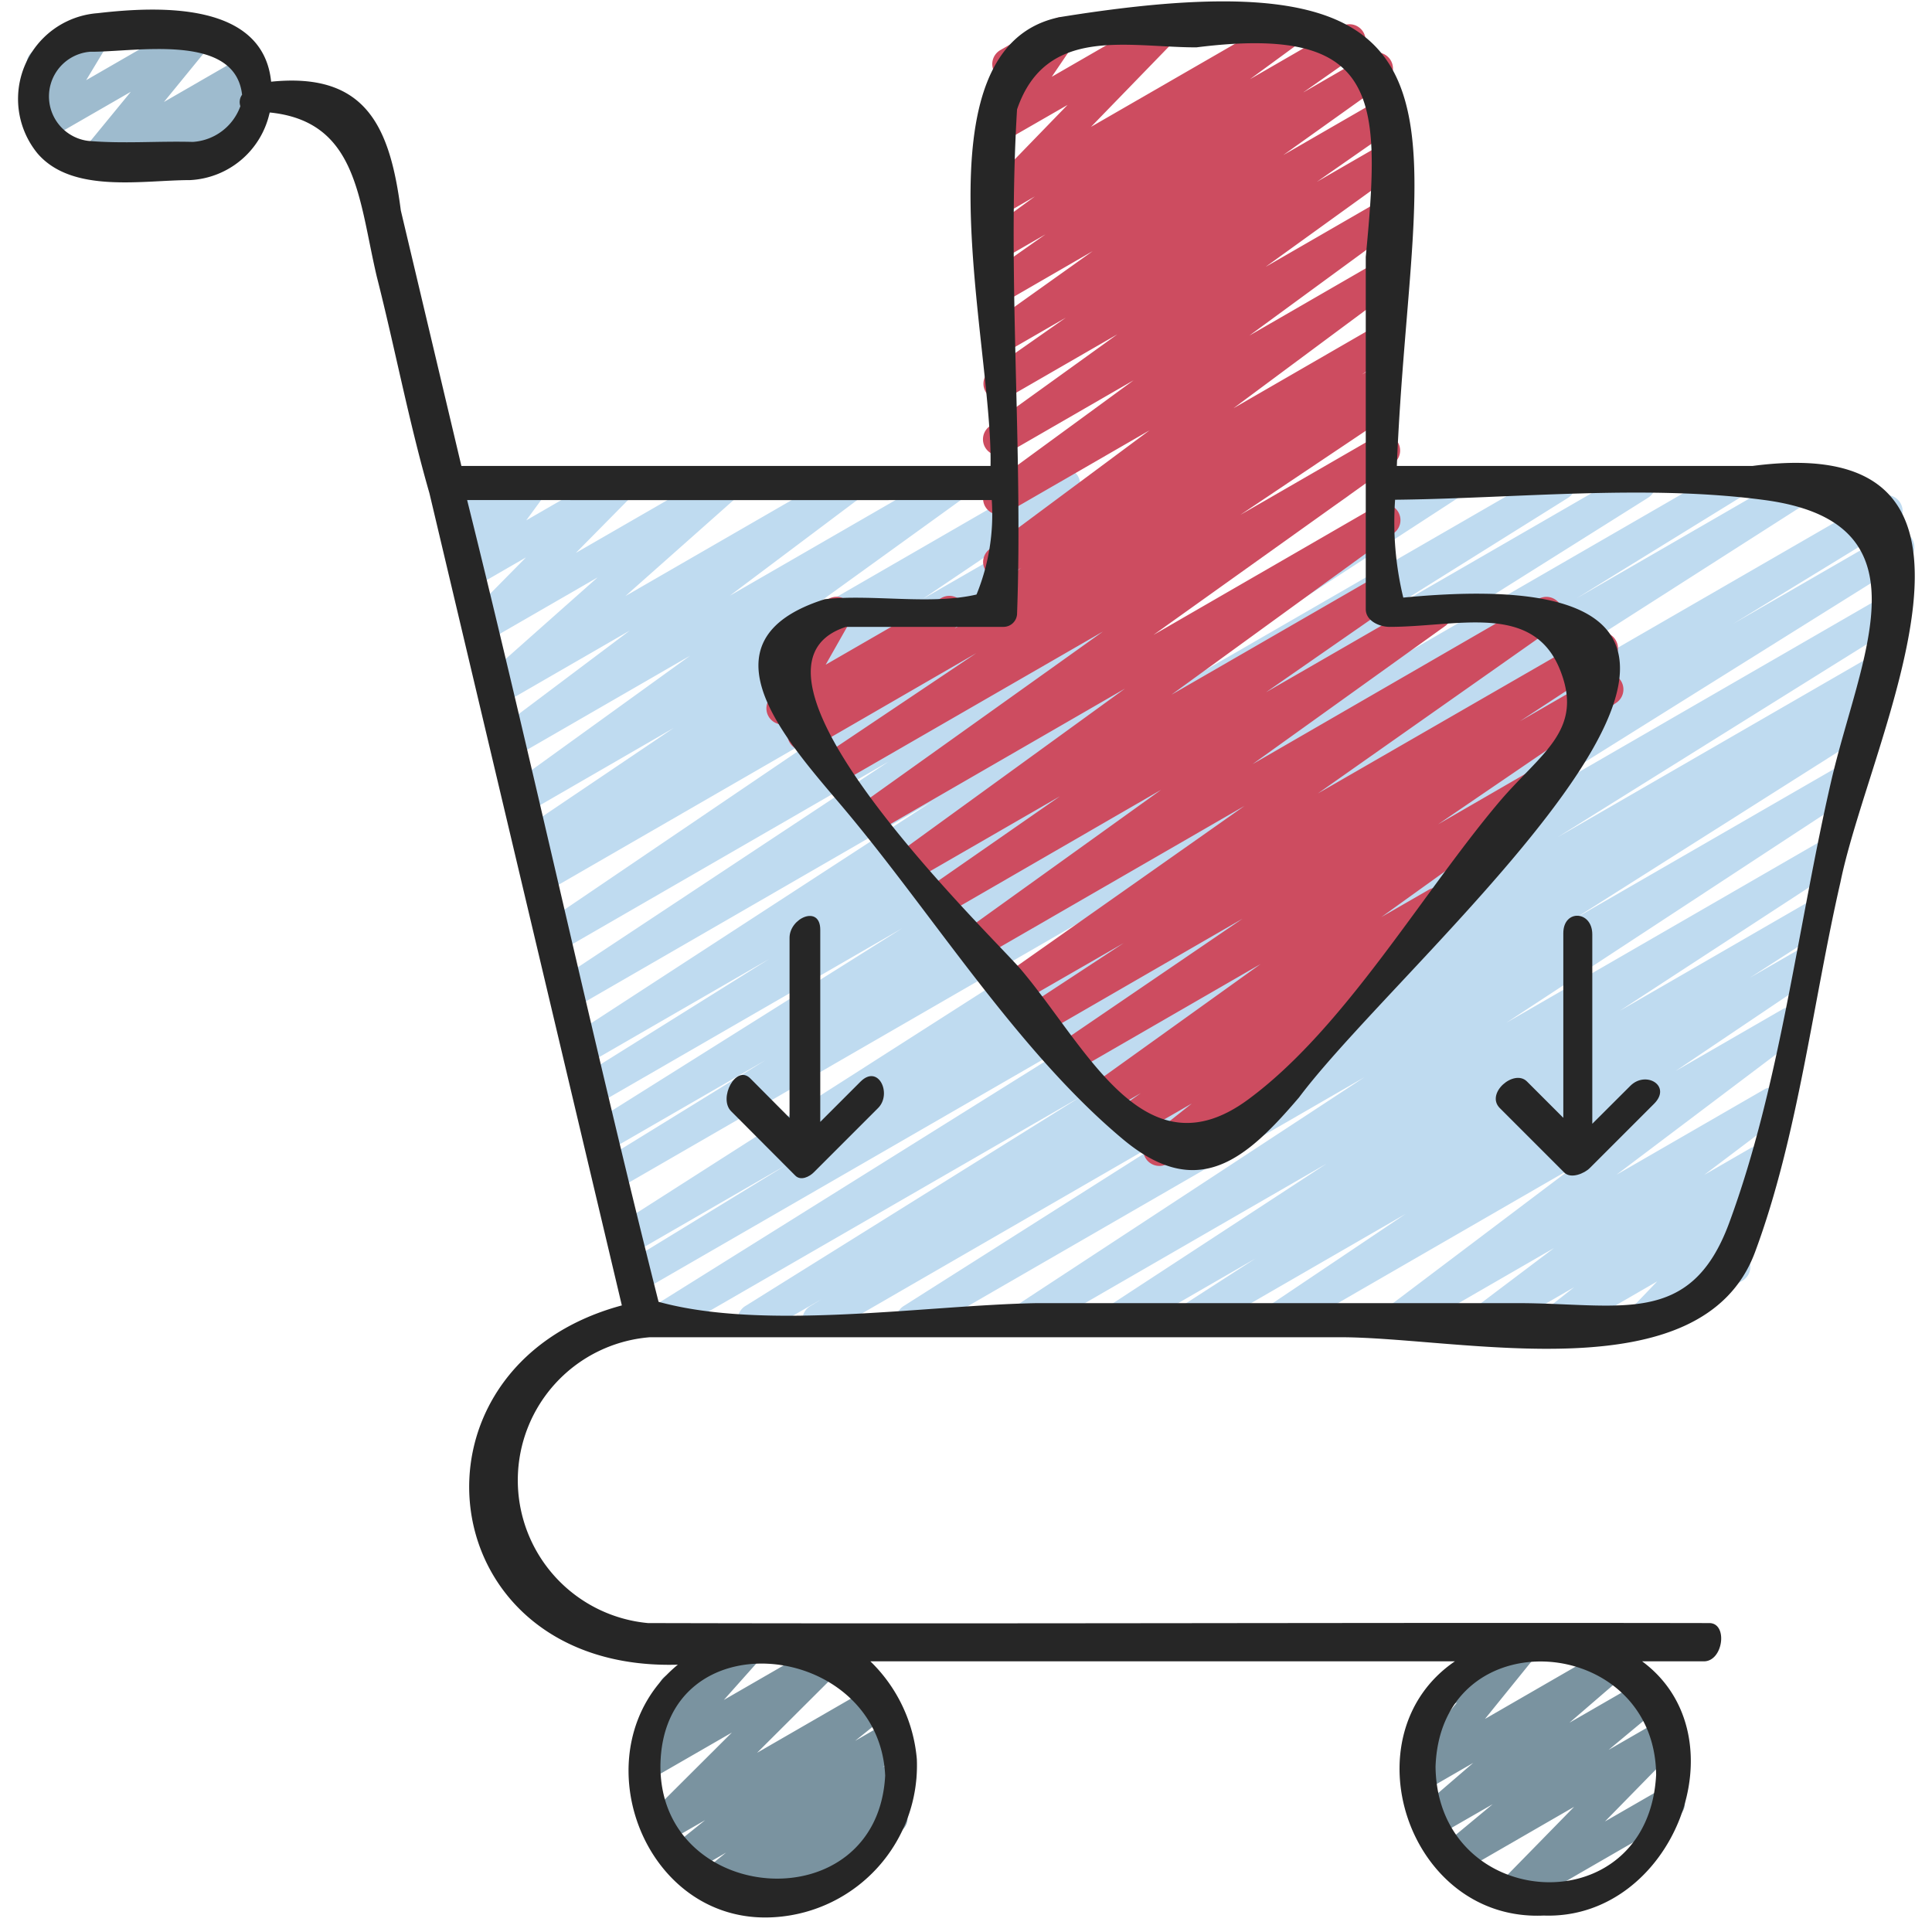
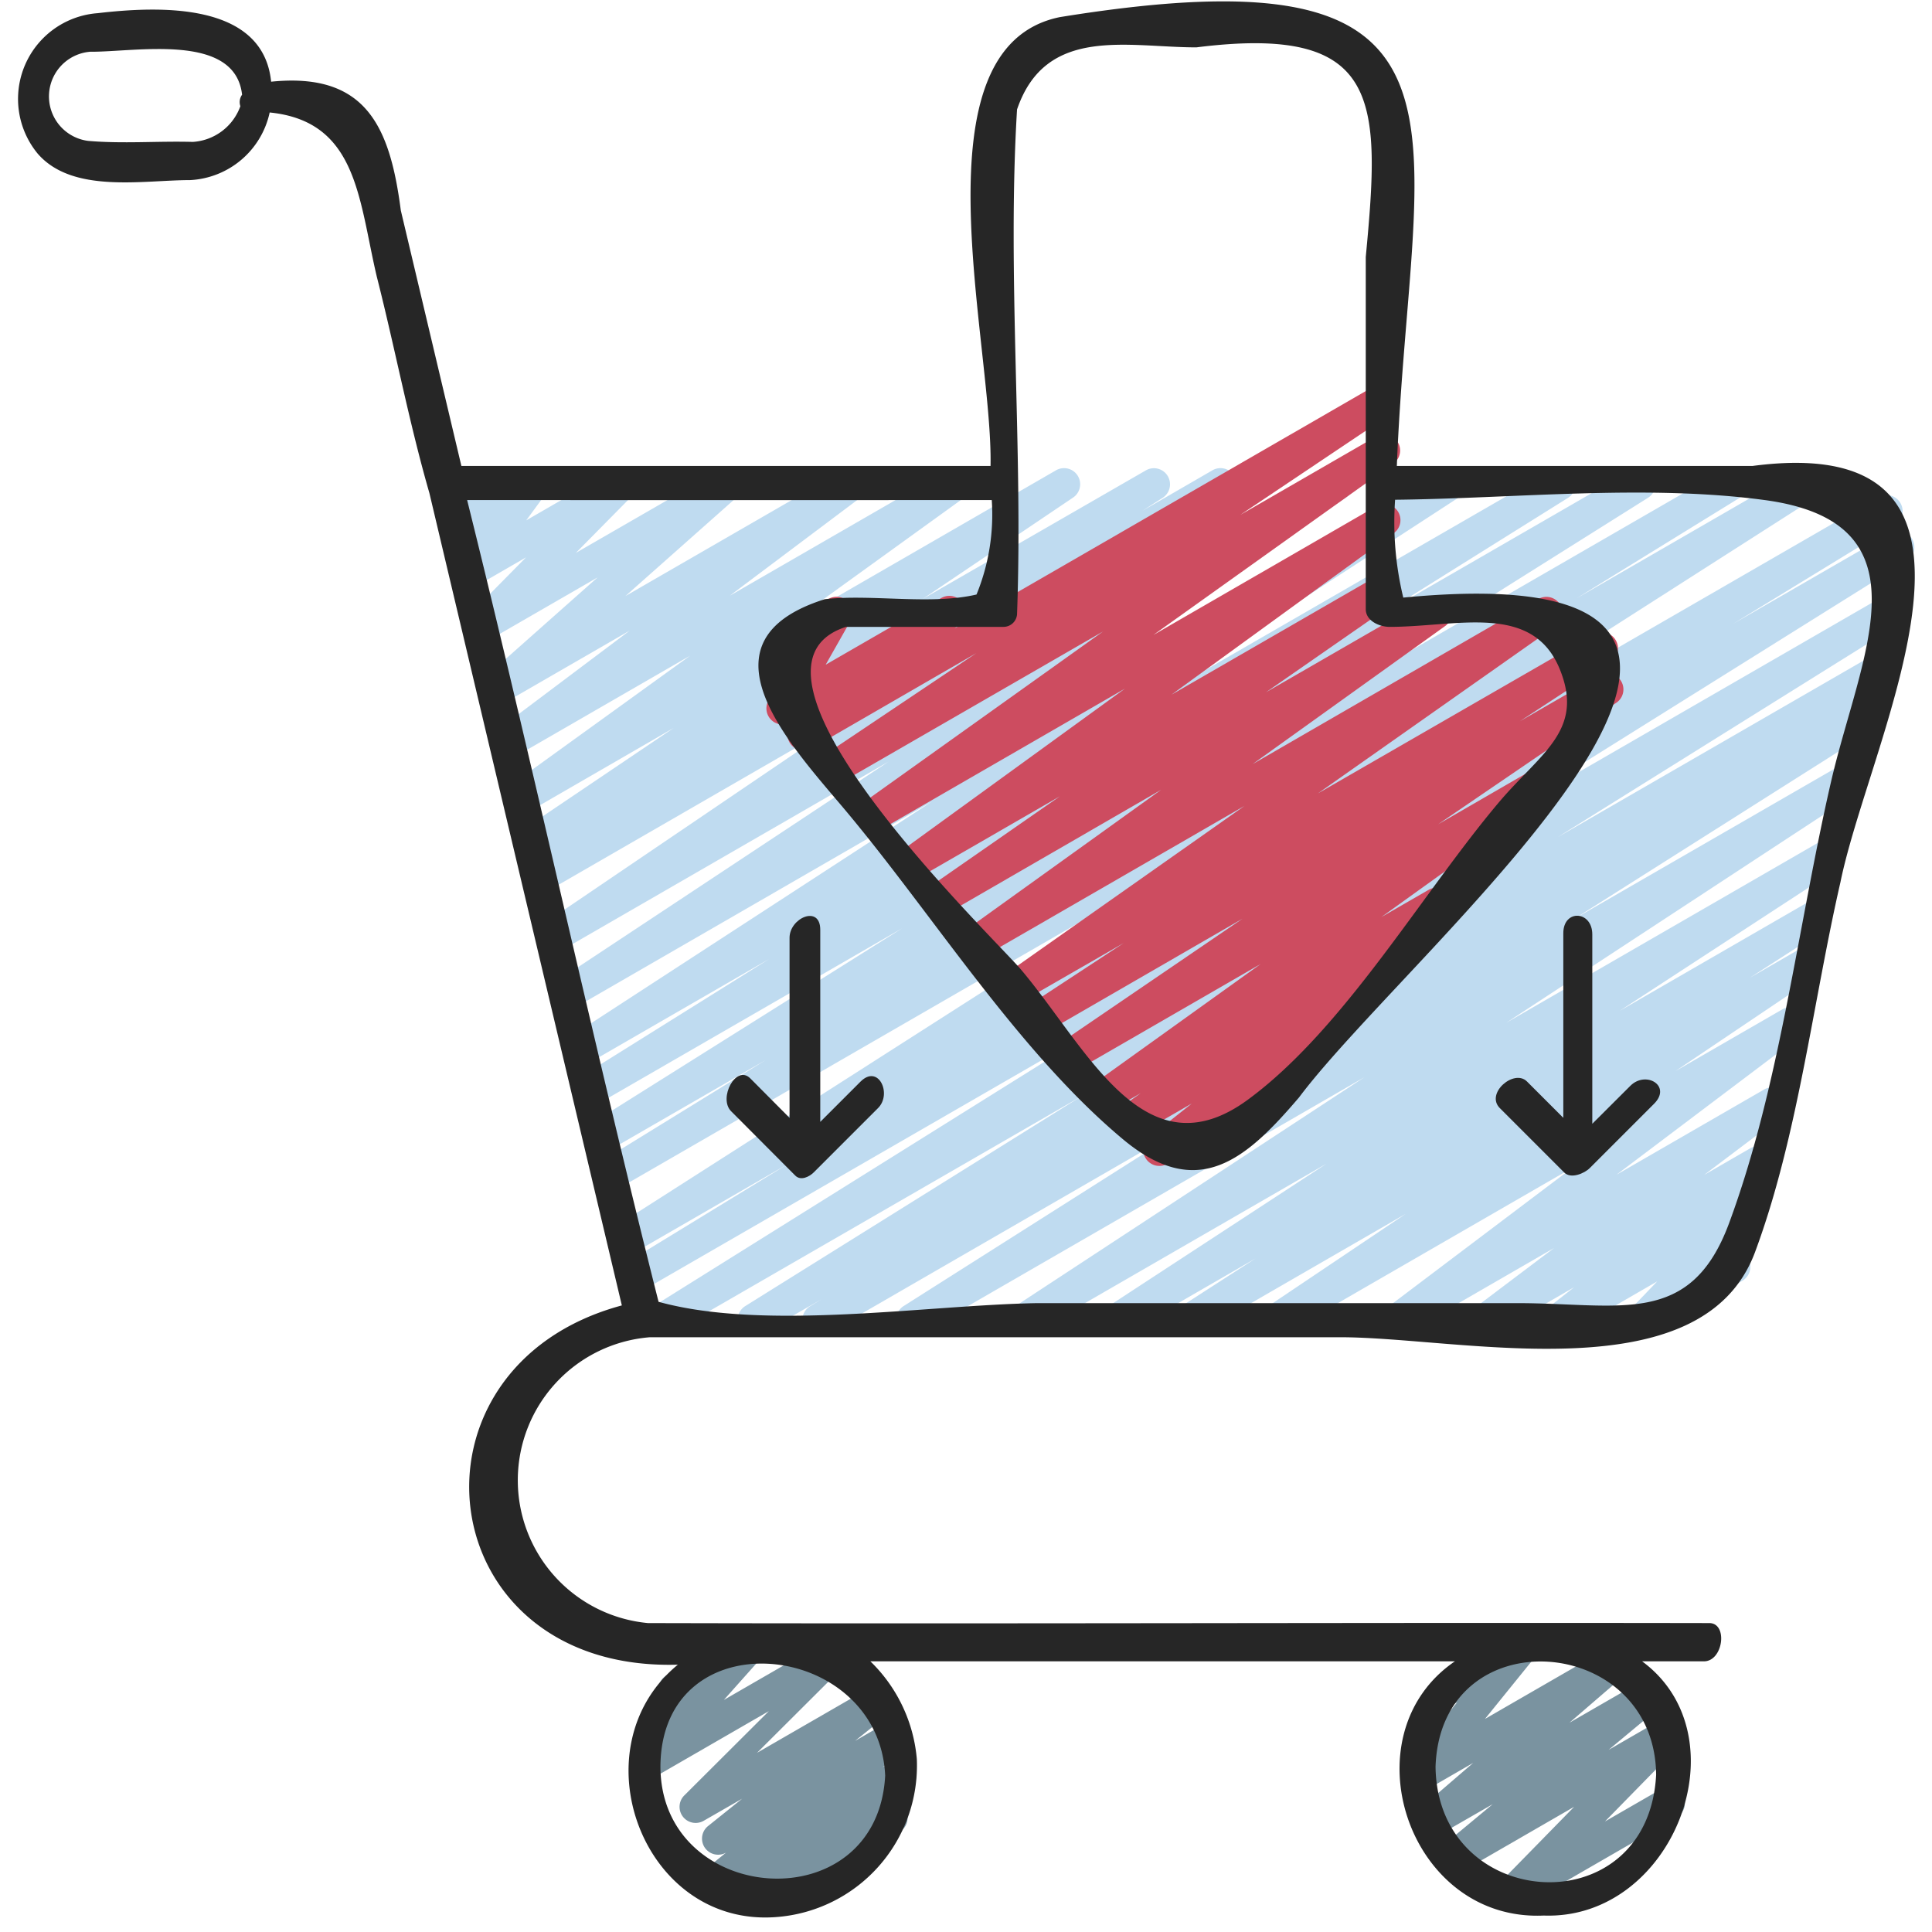
<svg xmlns="http://www.w3.org/2000/svg" id="icons" viewBox="0 0 60 60" width="512" height="512">
  <path d="M20.553,41.493a.5.5,0,0,1-.265-.924l14.225-8.891-14.553,8.4a.5.5,0,0,1-.511-.859l5.019-3.069-4.784,2.762a.5.5,0,0,1-.52-.853L37.242,26.5,19.209,36.911a.5.5,0,0,1-.513-.858l5.083-3.132-4.851,2.8a.5.5,0,0,1-.516-.857l9.607-6.036-9.434,5.446a.5.5,0,0,1-.515-.856l5.816-3.635-5.6,3.233a.5.5,0,0,1-.522-.852l11.187-7.276L17.876,31.283a.5.5,0,0,1-.526-.849L27.6,23.651,17.455,29.507a.5.5,0,0,1-.53-.847L26.2,22.368l-9.183,5.3a.5.5,0,0,1-.52-.854l.622-.4-.351.2a.5.5,0,0,1-.529-.847l4.684-3.16L16.436,25.2a.5.5,0,0,1-.543-.838l5.541-4-5.406,3.12a.5.5,0,0,1-.55-.832l4.078-3.066-3.915,2.26a.5.5,0,0,1-.582-.807l3.5-3.105-3.385,1.954a.5.5,0,0,1-.606-.784l1.767-1.791-1.559.9a.5.5,0,0,1-.653-.729l.611-.833-.288.166a.5.5,0,0,1-.746-.5l.074-.561a.5.5,0,0,1-.089-.906l.44-.254a.5.5,0,0,1,.746.5l-.047.349L16.3,14.6a.5.5,0,0,1,.653.728l-.61.832,2.7-1.56a.5.5,0,0,1,.605.784L17.885,17.17,22.341,14.6a.5.5,0,0,1,.582.806l-3.5,3.105L26.2,14.6a.5.5,0,0,1,.551.832L22.665,18.5l6.758-3.9a.5.5,0,0,1,.543.838l-5.541,4,8.384-4.84a.5.5,0,0,1,.529.846L28.657,18.6,35.6,14.6a.5.5,0,0,1,.519.853l-.638.409L37.663,14.6a.5.5,0,0,1,.53.846l-9.272,6.289L41.28,14.6a.5.5,0,0,1,.527.849L31.561,22.229,44.777,14.6a.5.5,0,0,1,.523.851L34.114,22.725,48.19,14.6a.5.5,0,0,1,.515.856L42.877,19.1l7.793-4.5a.5.5,0,0,1,.516.856l-9.6,6.035L53.518,14.6a.5.5,0,0,1,.512.858l-5.074,3.127,6.9-3.985a.5.5,0,0,1,.52.853L38.305,27.008,58.352,15.434a.5.5,0,0,1,.51.859l-5.039,3.081,4.891-2.823a.5.5,0,0,1,.515.856L45.009,26.3,58.3,18.625a.5.5,0,0,1,.515.856L48.374,26l9.484-5.475a.5.5,0,0,1,.512.859l-.724.443a.5.5,0,0,1,.418.9L48.9,28.531,57.1,23.8a.5.5,0,0,1,.524.85L46.779,31.763l9.787-5.651a.5.5,0,0,1,.524.852L50.3,31.394l5.822-3.362a.5.5,0,0,1,.521.853l-2.3,1.481,1.426-.823a.5.5,0,0,1,.53.848L52.038,33.26l3.321-1.917a.5.5,0,0,1,.551.832L50.2,36.483l4.58-2.644a.5.5,0,0,1,.552.832l-2.407,1.817,1.434-.828a.5.5,0,0,1,.56.825l-.818.647a.5.5,0,0,1,.519.82l-.858.9a.5.5,0,0,1,.348.923L51.283,41.4a.5.5,0,0,1-.61-.779l.793-.826-2.785,1.607a.5.5,0,0,1-.56-.825l.764-.6-2.478,1.43a.5.5,0,0,1-.552-.832l2.407-1.816-4.591,2.65a.5.5,0,0,1-.551-.832l5.711-4.311-8.913,5.145a.5.5,0,0,1-.529-.848L43.651,37.7l-6.438,3.717a.5.5,0,0,1-.521-.852l2.3-1.482-4.047,2.336a.5.5,0,0,1-.523-.852L41.2,36.137l-9.146,5.28a.5.5,0,0,1-.525-.851l10.844-7.112-13.8,7.966a.5.5,0,0,1-.517-.855l9.16-5.809L25.675,41.422a.5.5,0,0,1-.512-.859l.358-.219-1.87,1.079a.5.5,0,0,1-.514-.857L33.57,34.055,20.8,41.426A.494.494,0,0,1,20.553,41.493Z" fill="#bfdbf0" />
-   <path d="M23.421,59.423a.5.5,0,0,1-.319-.885l.033-.027-.74.427a.5.5,0,0,1-.565-.822l.718-.581L21.4,58.2a.5.5,0,0,1-.563-.822l1.062-.852-1.2.689a.5.5,0,0,1-.6-.787l2.63-2.622L20.293,55.21a.5.5,0,0,1-.623-.766l1.318-1.48a.492.492,0,0,1-.472-.248.5.5,0,0,1,.182-.683l2.376-1.372a.5.5,0,0,1,.623.766L22.48,52.793l3.061-1.767a.5.5,0,0,1,.6.787l-2.63,2.622,3.545-2.046a.5.5,0,0,1,.563.822l-1.063.853,1.008-.582a.5.5,0,0,1,.565.822l-.72.582.3-.172a.5.5,0,0,1,.569.817l-.521.434a.5.5,0,0,1,.177.928l-4.266,2.462A.493.493,0,0,1,23.421,59.423Z" fill="#7a93a0" />
+   <path d="M23.421,59.423a.5.5,0,0,1-.319-.885l.033-.027-.74.427a.5.5,0,0,1-.565-.822l.718-.581a.5.5,0,0,1-.563-.822l1.062-.852-1.2.689a.5.5,0,0,1-.6-.787l2.63-2.622L20.293,55.21a.5.5,0,0,1-.623-.766l1.318-1.48a.492.492,0,0,1-.472-.248.5.5,0,0,1,.182-.683l2.376-1.372a.5.5,0,0,1,.623.766L22.48,52.793l3.061-1.767a.5.5,0,0,1,.6.787l-2.63,2.622,3.545-2.046a.5.5,0,0,1,.563.822l-1.063.853,1.008-.582a.5.5,0,0,1,.565.822l-.72.582.3-.172a.5.5,0,0,1,.569.817l-.521.434a.5.5,0,0,1,.177.928l-4.266,2.462A.493.493,0,0,1,23.421,59.423Z" fill="#7a93a0" />
  <path d="M46.936,59.319a.5.5,0,0,1-.358-.849l2.308-2.358-3.525,2.035a.5.5,0,0,1-.569-.817l1.566-1.3-1.739,1a.5.5,0,0,1-.576-.811l1.709-1.471-1.461.844a.5.5,0,0,1-.639-.747l1.6-1.977-.05.028a.5.5,0,0,1-.5-.865l2.376-1.372a.5.5,0,0,1,.639.747l-1.6,1.977,3.76-2.17a.5.5,0,0,1,.576.811L48.741,53.5l2.208-1.273a.5.5,0,0,1,.57.817l-1.563,1.3,1.591-.918a.5.5,0,0,1,.607.782l-2.31,2.359,1.749-1.008a.5.5,0,0,1,.5.865l-4.907,2.832A.494.494,0,0,1,46.936,59.319Z" fill="#7a93a0" />
-   <path d="M4.981,5.47a.5.5,0,0,1-.351-.856l.062-.062L3.223,5.4a.5.5,0,0,1-.637-.749l1.476-1.8L1.5,4.327a.5.5,0,0,1-.678-.69l.725-1.2a.5.5,0,0,1-.477-.878L2.722.6a.5.5,0,0,1,.677.69l-.723,1.2L5.931.612a.5.5,0,0,1,.636.749L5.091,3.167,7.539,1.754a.5.5,0,0,1,.6.788l-.217.216a.488.488,0,0,1,.458.249.5.5,0,0,1-.183.682L5.231,5.4A.49.49,0,0,1,4.981,5.47Z" fill="#9ebbce" />
  <path d="M36.007,36.209a.5.5,0,0,1-.312-.892l1.318-1.047-1.689.974a.5.5,0,0,1-.539-.841l.646-.456-.808.466a.5.5,0,0,1-.541-.839l5.069-3.636-5.585,3.224a.5.5,0,0,1-.531-.846l5.554-3.786-6,3.467a.5.5,0,0,1-.524-.851l2.833-1.859L31.8,31.07a.5.5,0,0,1-.538-.841l7.386-5.2-8.034,4.638a.5.5,0,0,1-.541-.839l5.987-4.3-6.574,3.8a.5.5,0,0,1-.535-.843l3.966-2.756-4.35,2.51a.5.5,0,0,1-.544-.837l6.913-5.016-7.6,4.389a.5.5,0,0,1-.54-.839l7.459-5.324-8.15,4.7a.5.5,0,0,1-.528-.847l4.743-3.181L25.2,23.244a.5.5,0,0,1-.571-.815l.156-.131-.233.134a.5.5,0,0,1-.685-.68l.774-1.365-.065.037a.5.5,0,0,1-.5-.865L25.73,18.6a.5.5,0,0,1,.685.678l-.773,1.365,3.587-2.07a.5.5,0,0,1,.572.816l-.154.128,13.09-7.557a.5.5,0,0,1,.529.848l-4.747,3.182,4.221-2.436a.5.5,0,0,1,.54.839l-7.46,5.326,6.925-4a.5.5,0,0,1,.544.837L36.38,21.575,42.749,17.9a.5.5,0,0,1,.535.843L39.315,21.5l5.029-2.9a.5.5,0,0,1,.541.839L38.9,23.731,47.779,18.6a.5.5,0,0,1,.538.841l-7.389,5.2L49.5,19.7a.5.5,0,0,1,.524.851L47.2,22.4l2.478-1.429a.5.5,0,0,1,.531.845L44.661,25.6l2.767-1.6a.5.5,0,0,1,.541.839L42.9,28.48l1.468-.846a.5.5,0,0,1,.539.841L42.744,30a.5.5,0,0,1,.152.865l-2.459,1.956a.5.5,0,0,1,.035.885l-4.215,2.434A.491.491,0,0,1,36.007,36.209Z" fill="#cd4c60" />
-   <path d="M31.029,19.211a.5.5,0,0,1-.282-.913l.971-.662-.439.253a.5.5,0,0,1-.548-.834L35.7,13.364l-4.424,2.554a.5.5,0,0,1-.545-.836l4.475-3.273-3.93,2.268a.5.5,0,0,1-.543-.838L34.7,10.383l-3.416,1.971a.5.5,0,0,1-.536-.842L33.1,9.865l-1.825,1.053a.5.5,0,0,1-.54-.84l3.2-2.279L31.279,9.334a.5.5,0,0,1-.538-.842L32.47,7.277l-1.191.687a.5.5,0,0,1-.545-.836L32.139,6.1l-.86.5a.5.5,0,0,1-.609-.781l2.483-2.56L31.279,4.337a.5.5,0,0,1-.664-.713l.773-1.14a.514.514,0,0,1-.505-.245.5.5,0,0,1,.183-.683L32.726.6a.5.5,0,0,1,.664.714l-.726,1.07L35.757.6a.5.5,0,0,1,.609.78L33.883,3.939,39.672.6a.5.5,0,0,1,.545.836l-1.4,1.025,2.84-1.64a.5.5,0,0,1,.538.842L40.469,2.873l2.043-1.179a.5.5,0,0,1,.54.84l-3.2,2.283,2.875-1.659A.5.5,0,0,1,43.258,4L40.9,5.644l1.821-1.051a.5.5,0,0,1,.543.838l-3.96,2.857,3.421-1.975a.5.5,0,0,1,.544.836L38.8,10.422l3.931-2.27a.5.5,0,0,1,.548.834l-4.972,3.692,4.428-2.557a.5.5,0,0,1,.533.846l-.972.663.441-.255a.5.5,0,1,1,.5.865l-11.957,6.9A.5.5,0,0,1,31.029,19.211Z" fill="#cd4c60" />
  <path d="M24.7,36.511c.17.169.436.033.57-.1l2-2c.441-.441.009-1.375-.546-.82l-1.25,1.25V28.875c0-.784-.954-.37-.954.25v5.591L23.3,33.489c-.442-.441-1,.617-.594,1.022Q23.7,35.51,24.7,36.511Z" fill="#262626" />
  <path d="M48.579,36.414c.207.208.627.027.79-.136l2-2c.556-.556-.254-1.04-.738-.556L49.45,34.9V29.019c0-.743-.9-.79-.9-.038v5.734l-1.129-1.129c-.4-.4-1.3.371-.842.828Z" fill="#262626" />
  <path d="M12.448,6.537c-.337-2.6-1.076-4.3-4.028-4C8.168.04,4.9.192,3.033.409A2.671,2.671,0,0,0,1.165,4.765c1.081,1.258,3.268.828,4.741.828a2.667,2.667,0,0,0,2.469-2.1C11.1,3.767,11.134,6.18,11.7,8.585c.568,2.233,1,4.527,1.636,6.731l5.976,25.225c-7.1,1.913-5.986,11.385,1.739,11.157-3.138,2.577-1.117,8.136,3.029,7.84a4.72,4.72,0,0,0,4.393-4.908,4.8,4.8,0,0,0-1.443-3.036H45.183c-3.355,2.29-1.46,8.09,2.76,7.895,4.02.145,6.229-5.55,3.055-7.895h1.919c.6,0,.753-1.188.166-1.188-10.982-.019-22,.028-32.961,0a4.455,4.455,0,0,1,.064-8.877H41.618c3.766,0,11.234,1.795,12.886-2.643,1.331-3.578,1.8-7.776,2.652-11.486.924-4.548,6.011-14.085-2.733-12.929H43.38C43.8,3.879,46.747-1.707,32.912.532c-4.594.94-2.071,10.115-2.15,13.939H14.329ZM5.987,4.407c-1.081-.03-2.178.062-3.252-.032A1.392,1.392,0,0,1,2.8,1.607C4.212,1.619,7.3,1,7.518,2.942a.387.387,0,0,0-.053.355A1.681,1.681,0,0,1,5.987,4.407ZM51.433,55.116c-.246,4.7-6.8,4.275-6.851-.252C44.746,50.227,51.389,50.725,51.433,55.116Zm-23.943.028c-.246,4.554-6.977,4.054-6.98-.288C20.544,50.21,27.3,50.922,27.49,55.144ZM31.585,3.4c.891-2.617,3.434-1.929,5.569-1.929C42.911.747,42.878,3.1,42.415,7.981V18.918c0,.37.434.55.739.55,2.087,0,4.42-.76,5.276,1.29.8,1.925-.59,2.629-1.886,4.165-2.384,2.826-4.8,7.027-7.781,9.222-3.221,2.374-5-1.6-7.048-4.026-.856-1.014-9.543-9.329-5.441-10.651h4.88a.422.422,0,0,0,.431-.386C31.776,13.889,31.273,8.543,31.585,3.4ZM30.8,15.529h0a6.565,6.565,0,0,1-.473,2.934c-1.416.334-3.264-.019-4.714.146-4.068,1.287-1.143,4.44.571,6.472,2.761,3.273,5.405,7.555,8.691,10.3,2.328,1.945,3.824.628,5.468-1.3,3.522-4.7,18.5-16.993,3.237-15.522a9.973,9.973,0,0,1-.254-3.039c3.754-.041,7.784-.484,11.467.008,5.233.7,2.97,4.857,2.074,8.739-1.029,4.454-1.581,9.426-3.166,13.712-1.2,3.252-3.387,2.491-6.571,2.491H32.206c-3.448.06-8.422.875-11.754-.041-2.073-8.212-3.892-16.648-5.945-24.9Q22.654,15.534,30.8,15.529Z" fill="#262626" />
</svg>